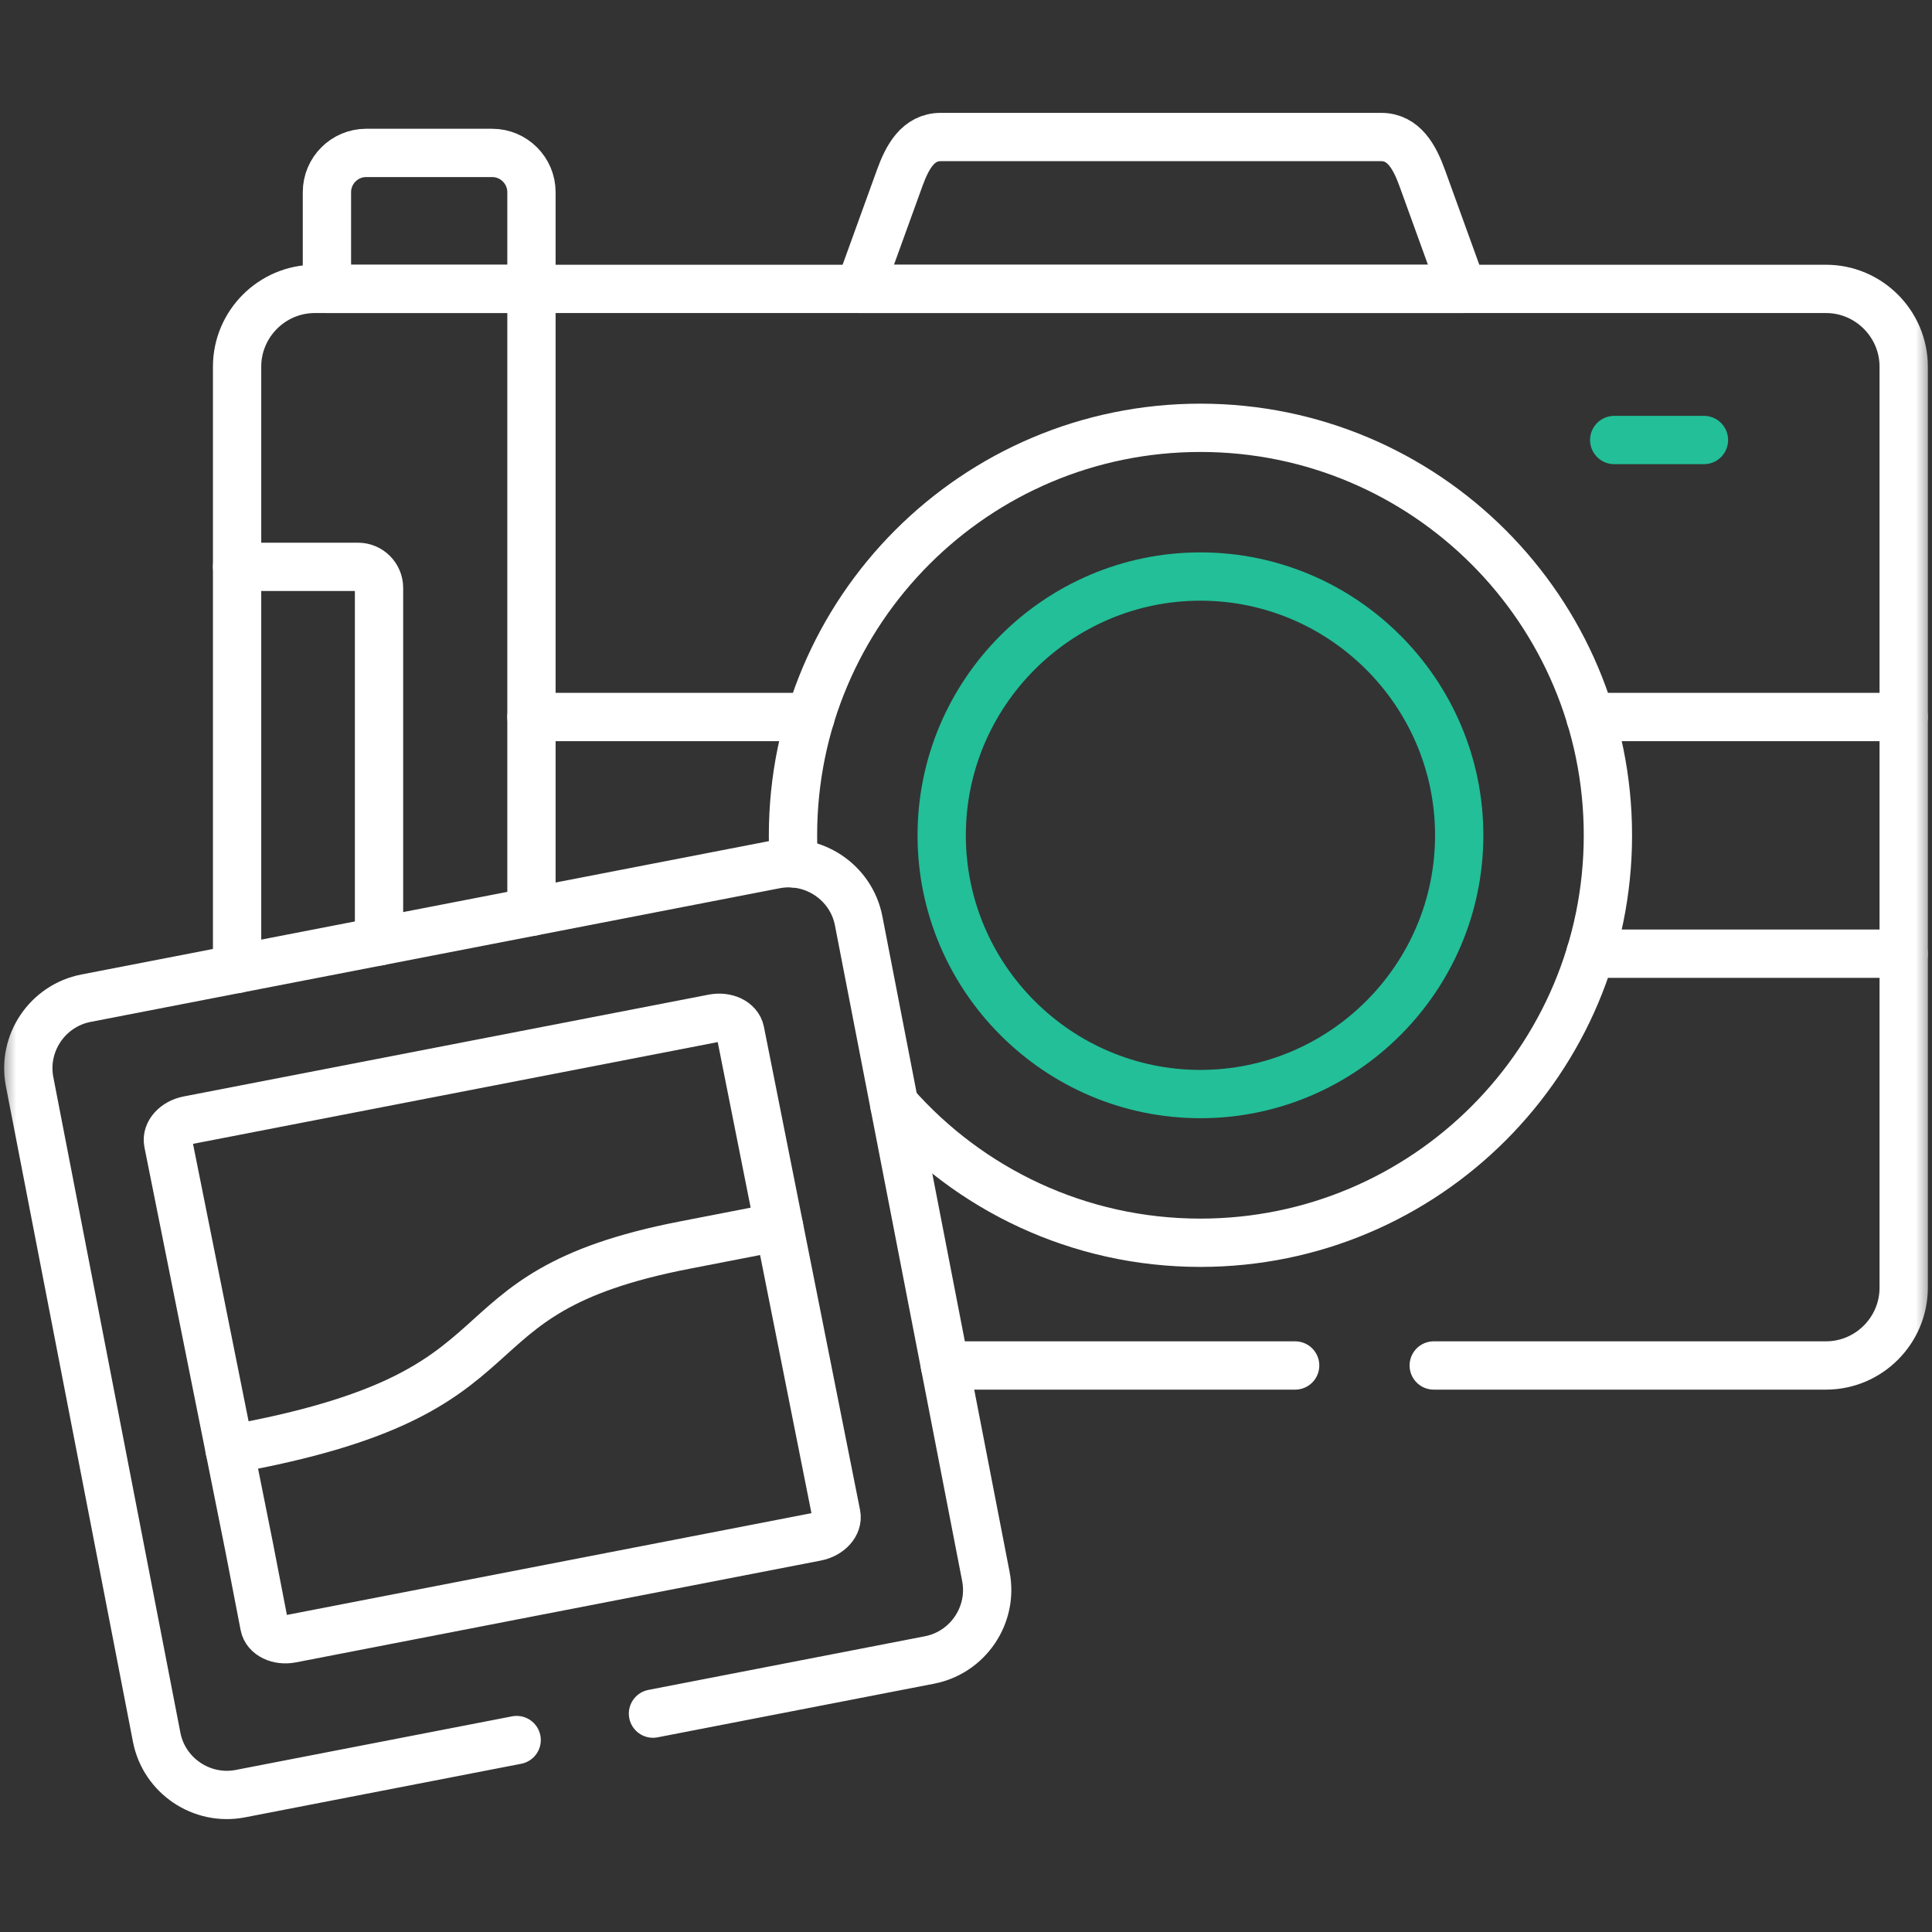
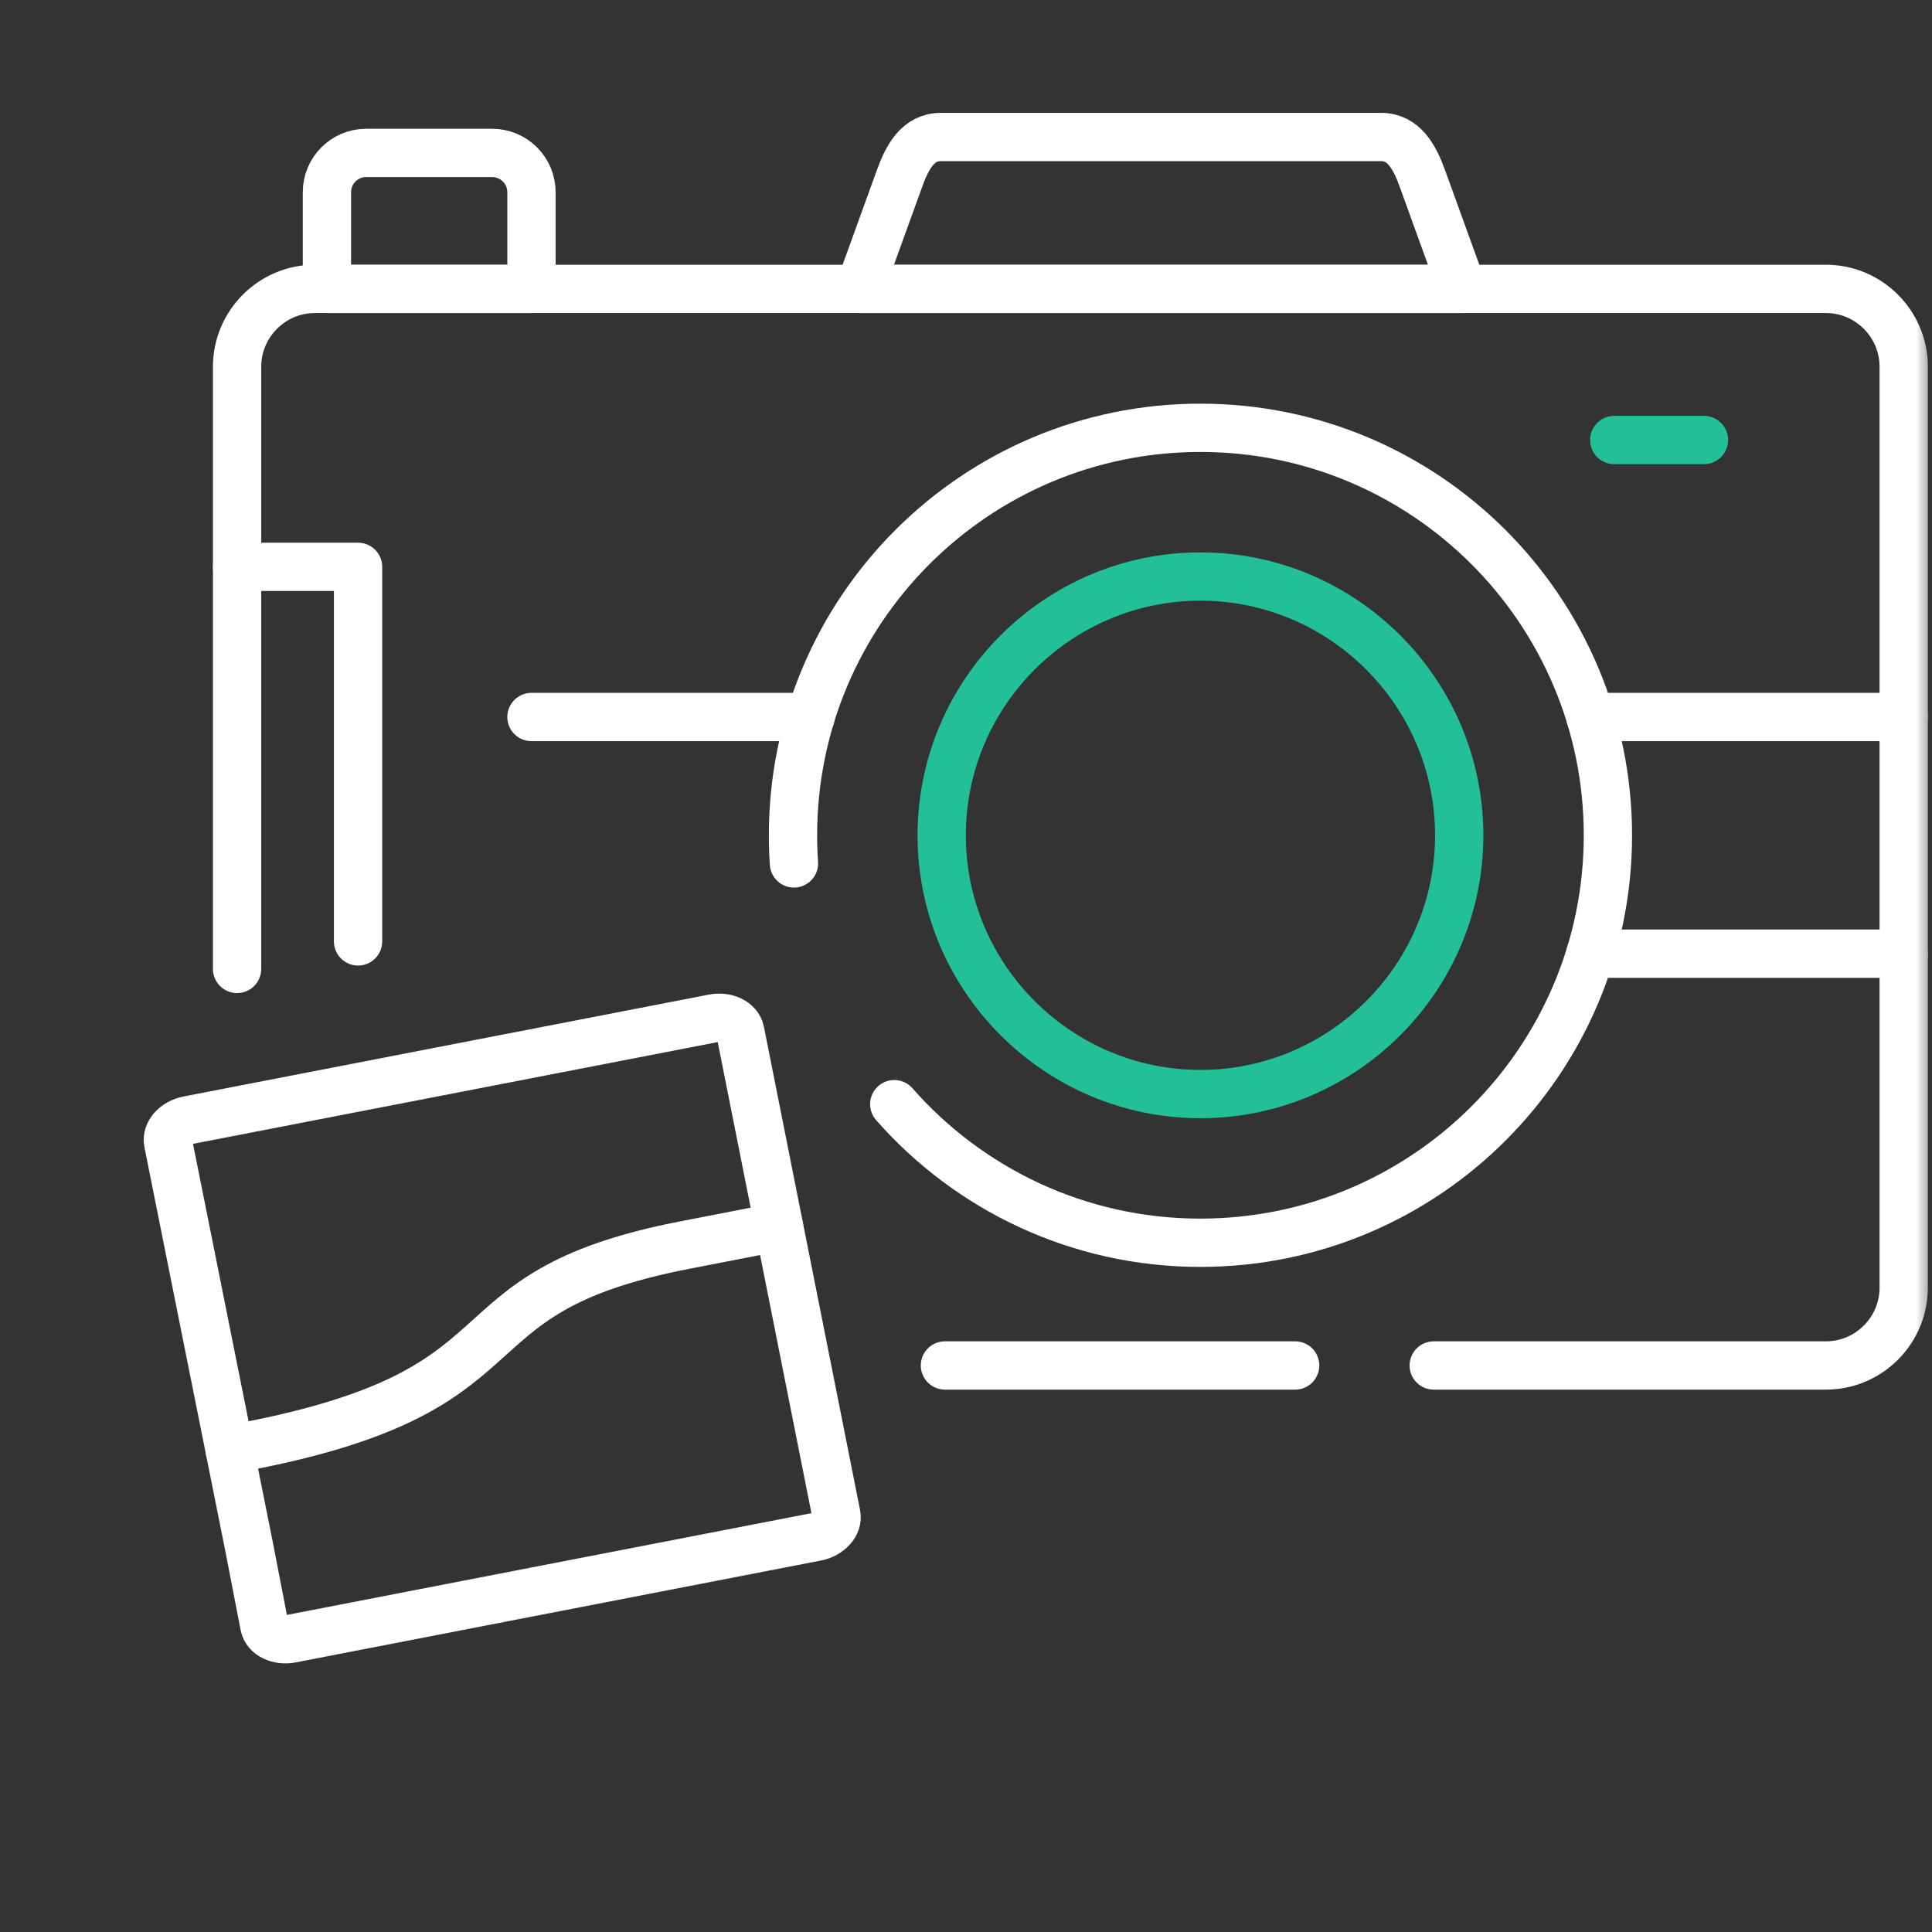
<svg xmlns="http://www.w3.org/2000/svg" width="60" height="60" viewBox="0 0 60 60" fill="none">
  <rect x="0" y="0" width="60" height="60" fill="#333333" stroke="none" />
  <mask id="mask0_71_291" style="mask-type:luminance" maskUnits="userSpaceOnUse" x="0" y="0" width="60" height="60">
    <path d="M0 3.8147e-06H60V60H0V3.8147e-06Z" fill="white" />
  </mask>
  <g mask="url(#mask0_71_291)">
    <path d="M10.153 8.972H16.505V5.968C16.505 5.296 15.957 4.749 15.285 4.749H11.37C10.701 4.749 10.153 5.296 10.153 5.968V8.972Z" stroke="white" stroke-width="1.5" stroke-miterlimit="10" stroke-linecap="round" stroke-linejoin="round" />
    <path d="M50.131 13.665H52.918" stroke="#22BF98" stroke-width="1.5" stroke-miterlimit="10" stroke-linecap="round" stroke-linejoin="round" />
    <path d="M59.121 29.618H49.391M49.391 22.267H59.121M16.505 22.267H25.171" stroke="white" stroke-width="1.5" stroke-miterlimit="10" stroke-linecap="round" stroke-linejoin="round" />
-     <path d="M7.363 17.604H11.12C11.478 17.604 11.771 17.898 11.771 18.256V29.236" stroke="white" stroke-width="1.5" stroke-miterlimit="10" stroke-linecap="round" stroke-linejoin="round" />
-     <path d="M16.505 8.972V28.317" stroke="white" stroke-width="1.5" stroke-miterlimit="10" stroke-linecap="round" stroke-linejoin="round" />
+     <path d="M7.363 17.604H11.12V29.236" stroke="white" stroke-width="1.5" stroke-miterlimit="10" stroke-linecap="round" stroke-linejoin="round" />
    <path d="M26.694 8.972H45.415L44.171 5.536C43.931 4.873 43.594 4.255 42.891 4.255H29.218C28.512 4.255 28.177 4.873 27.938 5.536L26.694 8.972Z" stroke="white" stroke-width="1.5" stroke-miterlimit="10" stroke-linecap="round" stroke-linejoin="round" />
    <path d="M37.279 33.977C41.708 33.977 45.317 30.368 45.317 25.942C45.317 21.516 41.708 17.905 37.279 17.905C32.853 17.905 29.245 21.516 29.245 25.942C29.245 30.368 32.853 33.977 37.279 33.977Z" stroke="#22BF98" stroke-width="1.5" stroke-miterlimit="10" stroke-linecap="round" stroke-linejoin="round" />
    <path d="M24.657 26.814C24.637 26.526 24.627 26.236 24.627 25.942C24.627 18.952 30.293 13.286 37.279 13.286C44.27 13.286 49.935 18.952 49.935 25.942C49.935 32.929 44.27 38.595 37.279 38.595C33.492 38.595 30.09 36.929 27.772 34.291" stroke="white" stroke-width="1.5" stroke-miterlimit="10" stroke-linecap="round" stroke-linejoin="round" />
    <path d="M40.222 42.406H29.346M7.363 30.091V11.387C7.363 10.06 8.447 8.972 9.775 8.972H56.709C58.037 8.972 59.121 10.06 59.121 11.387V39.99C59.121 41.318 58.037 42.406 56.709 42.406H44.526" stroke="white" stroke-width="1.5" stroke-miterlimit="10" stroke-linecap="round" stroke-linejoin="round" />
    <path d="M5.845 34.788L22.15 31.626C22.552 31.548 22.927 31.73 22.988 32.031L25.974 47.039C26.035 47.339 25.751 47.65 25.349 47.728L9.048 50.89C8.646 50.968 8.268 50.785 8.21 50.485L7.741 48.062L5.22 35.477C5.163 35.176 5.443 34.866 5.845 34.788Z" stroke="white" stroke-width="1.5" stroke-miterlimit="10" stroke-linecap="round" stroke-linejoin="round" />
    <path d="M7.129 45.014C17.022 43.244 13.414 40.19 21.272 38.666L24.194 38.098" stroke="white" stroke-width="1.5" stroke-miterlimit="10" stroke-linecap="round" stroke-linejoin="round" />
-     <path d="M16.045 54.039L7.461 55.704C6.265 55.934 5.099 55.147 4.866 53.954L0.92 33.595C0.687 32.399 1.474 31.233 2.67 31L24.076 26.848C25.269 26.618 26.438 27.405 26.667 28.601L30.617 48.957C30.85 50.153 30.063 51.319 28.867 51.552L20.279 53.218" stroke="white" stroke-width="1.5" stroke-miterlimit="10" stroke-linecap="round" stroke-linejoin="round" />
  </g>
</svg>